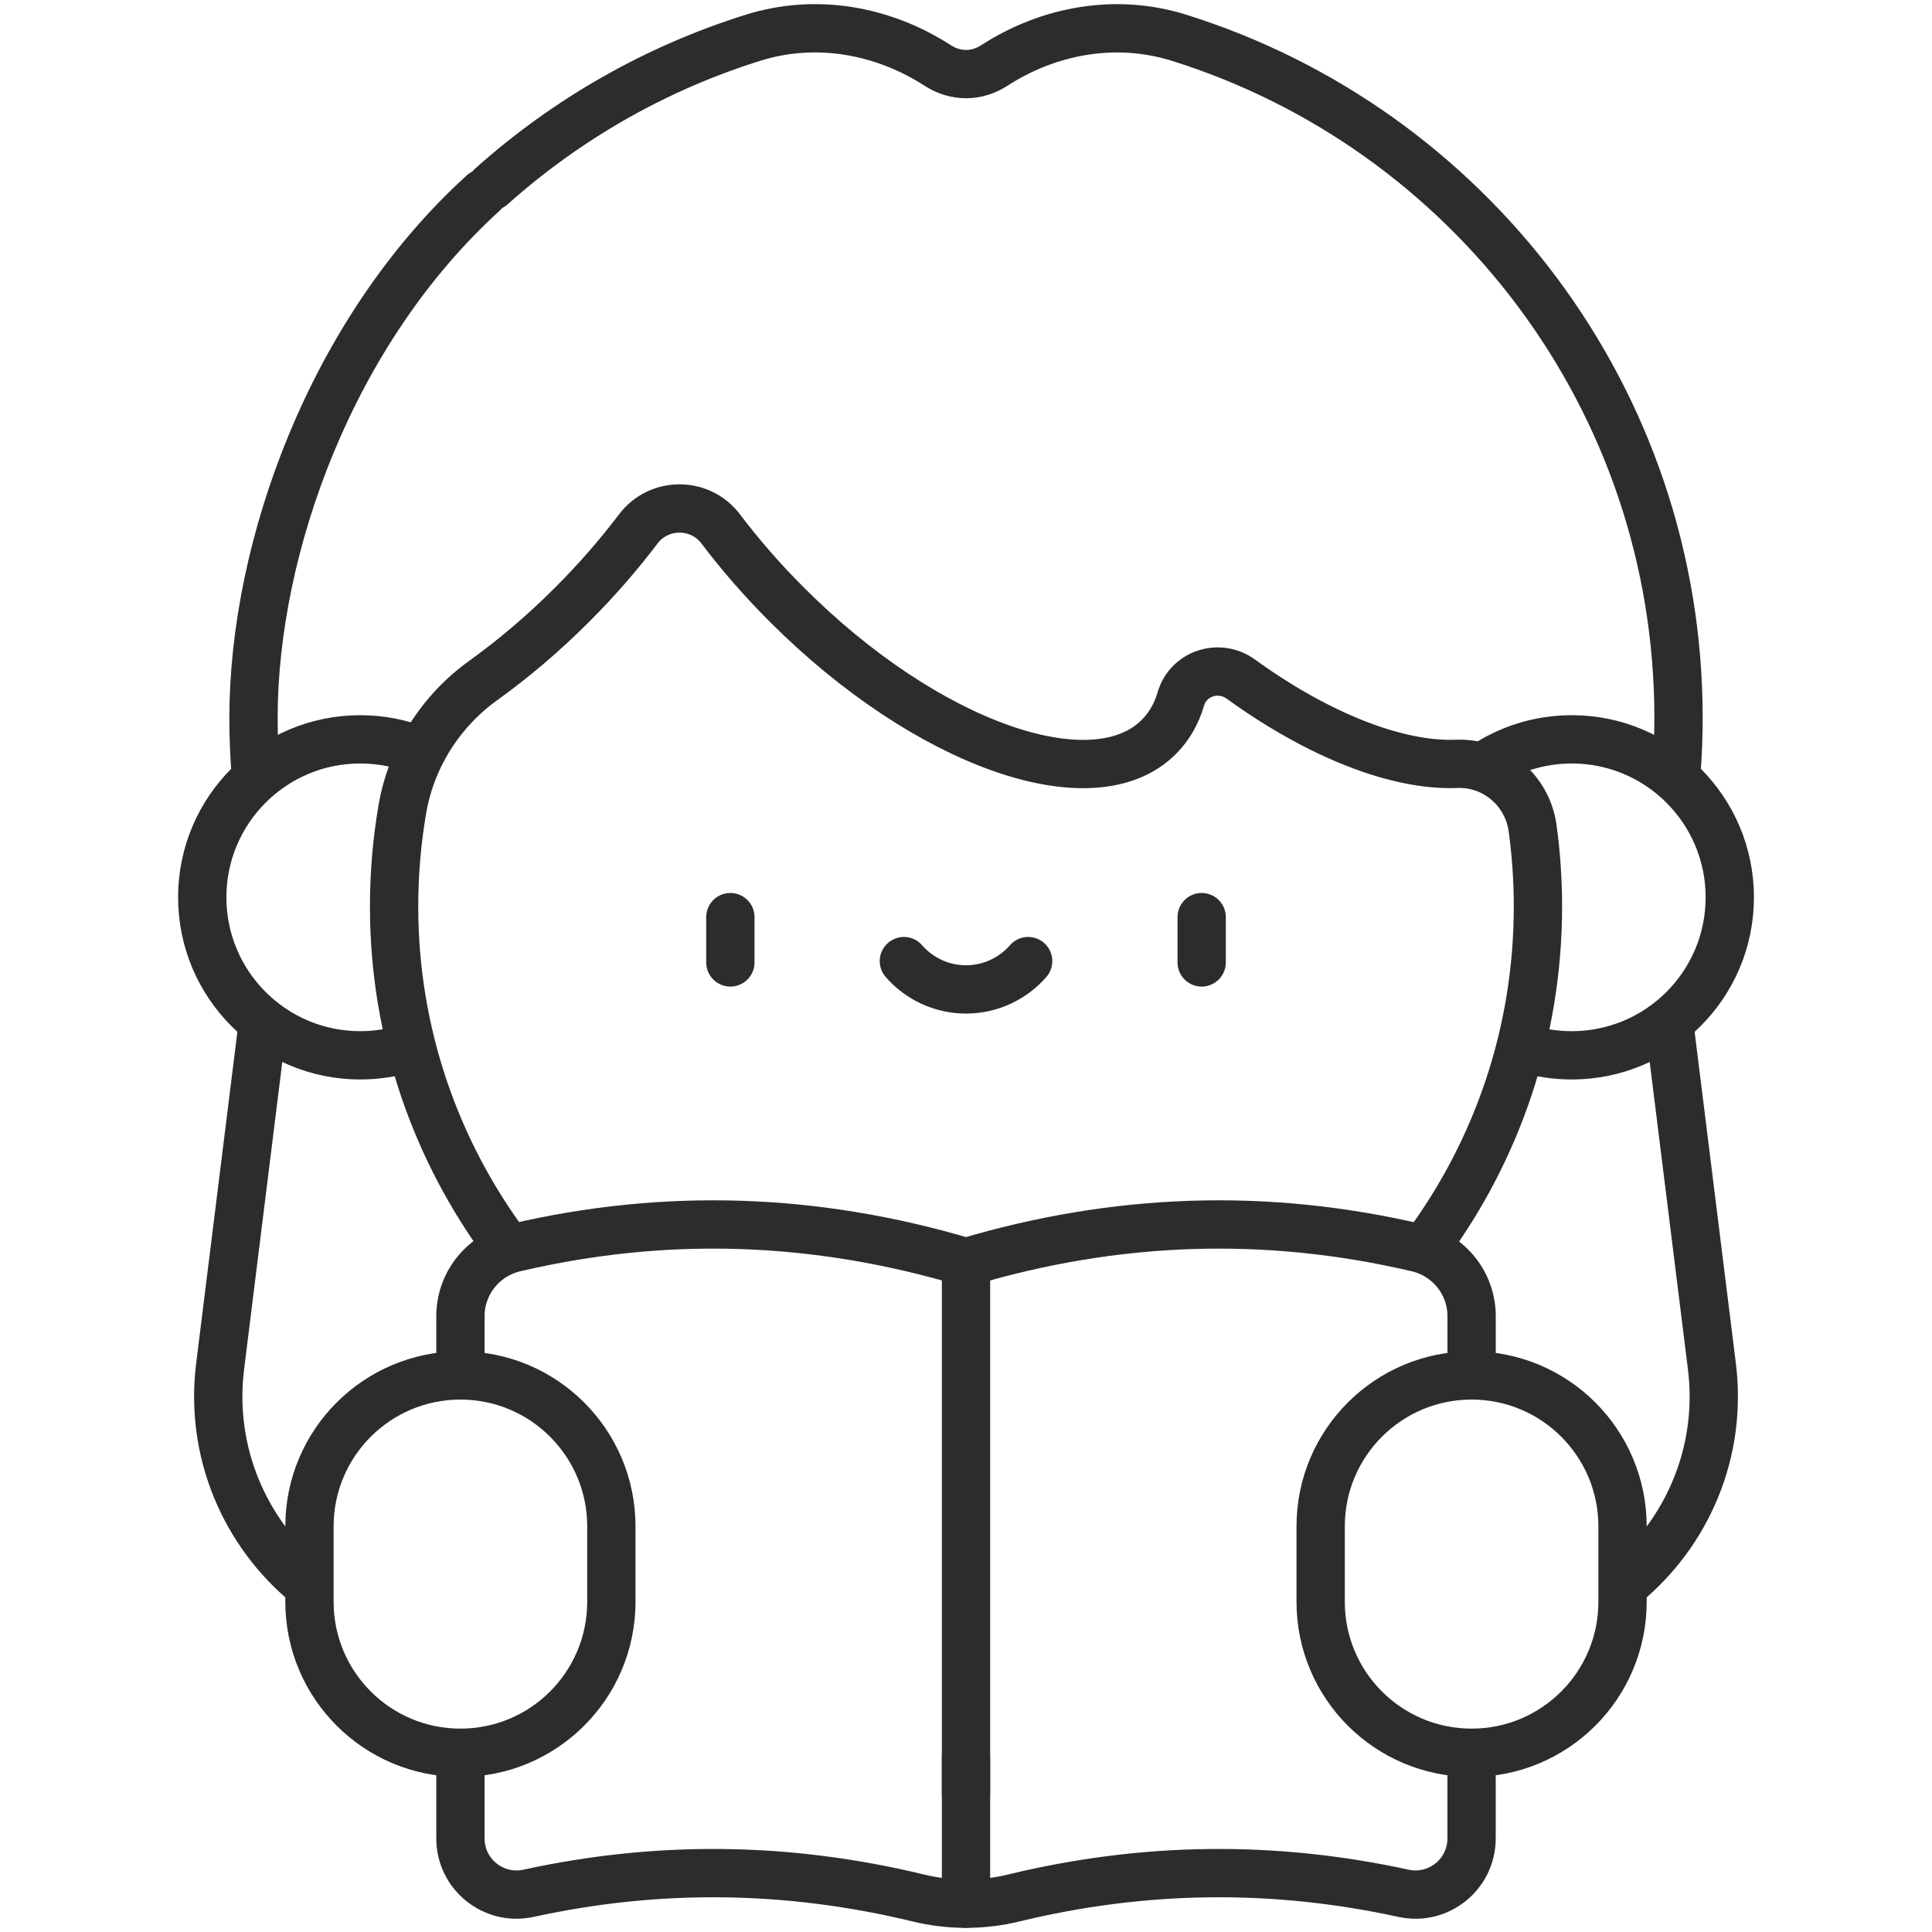
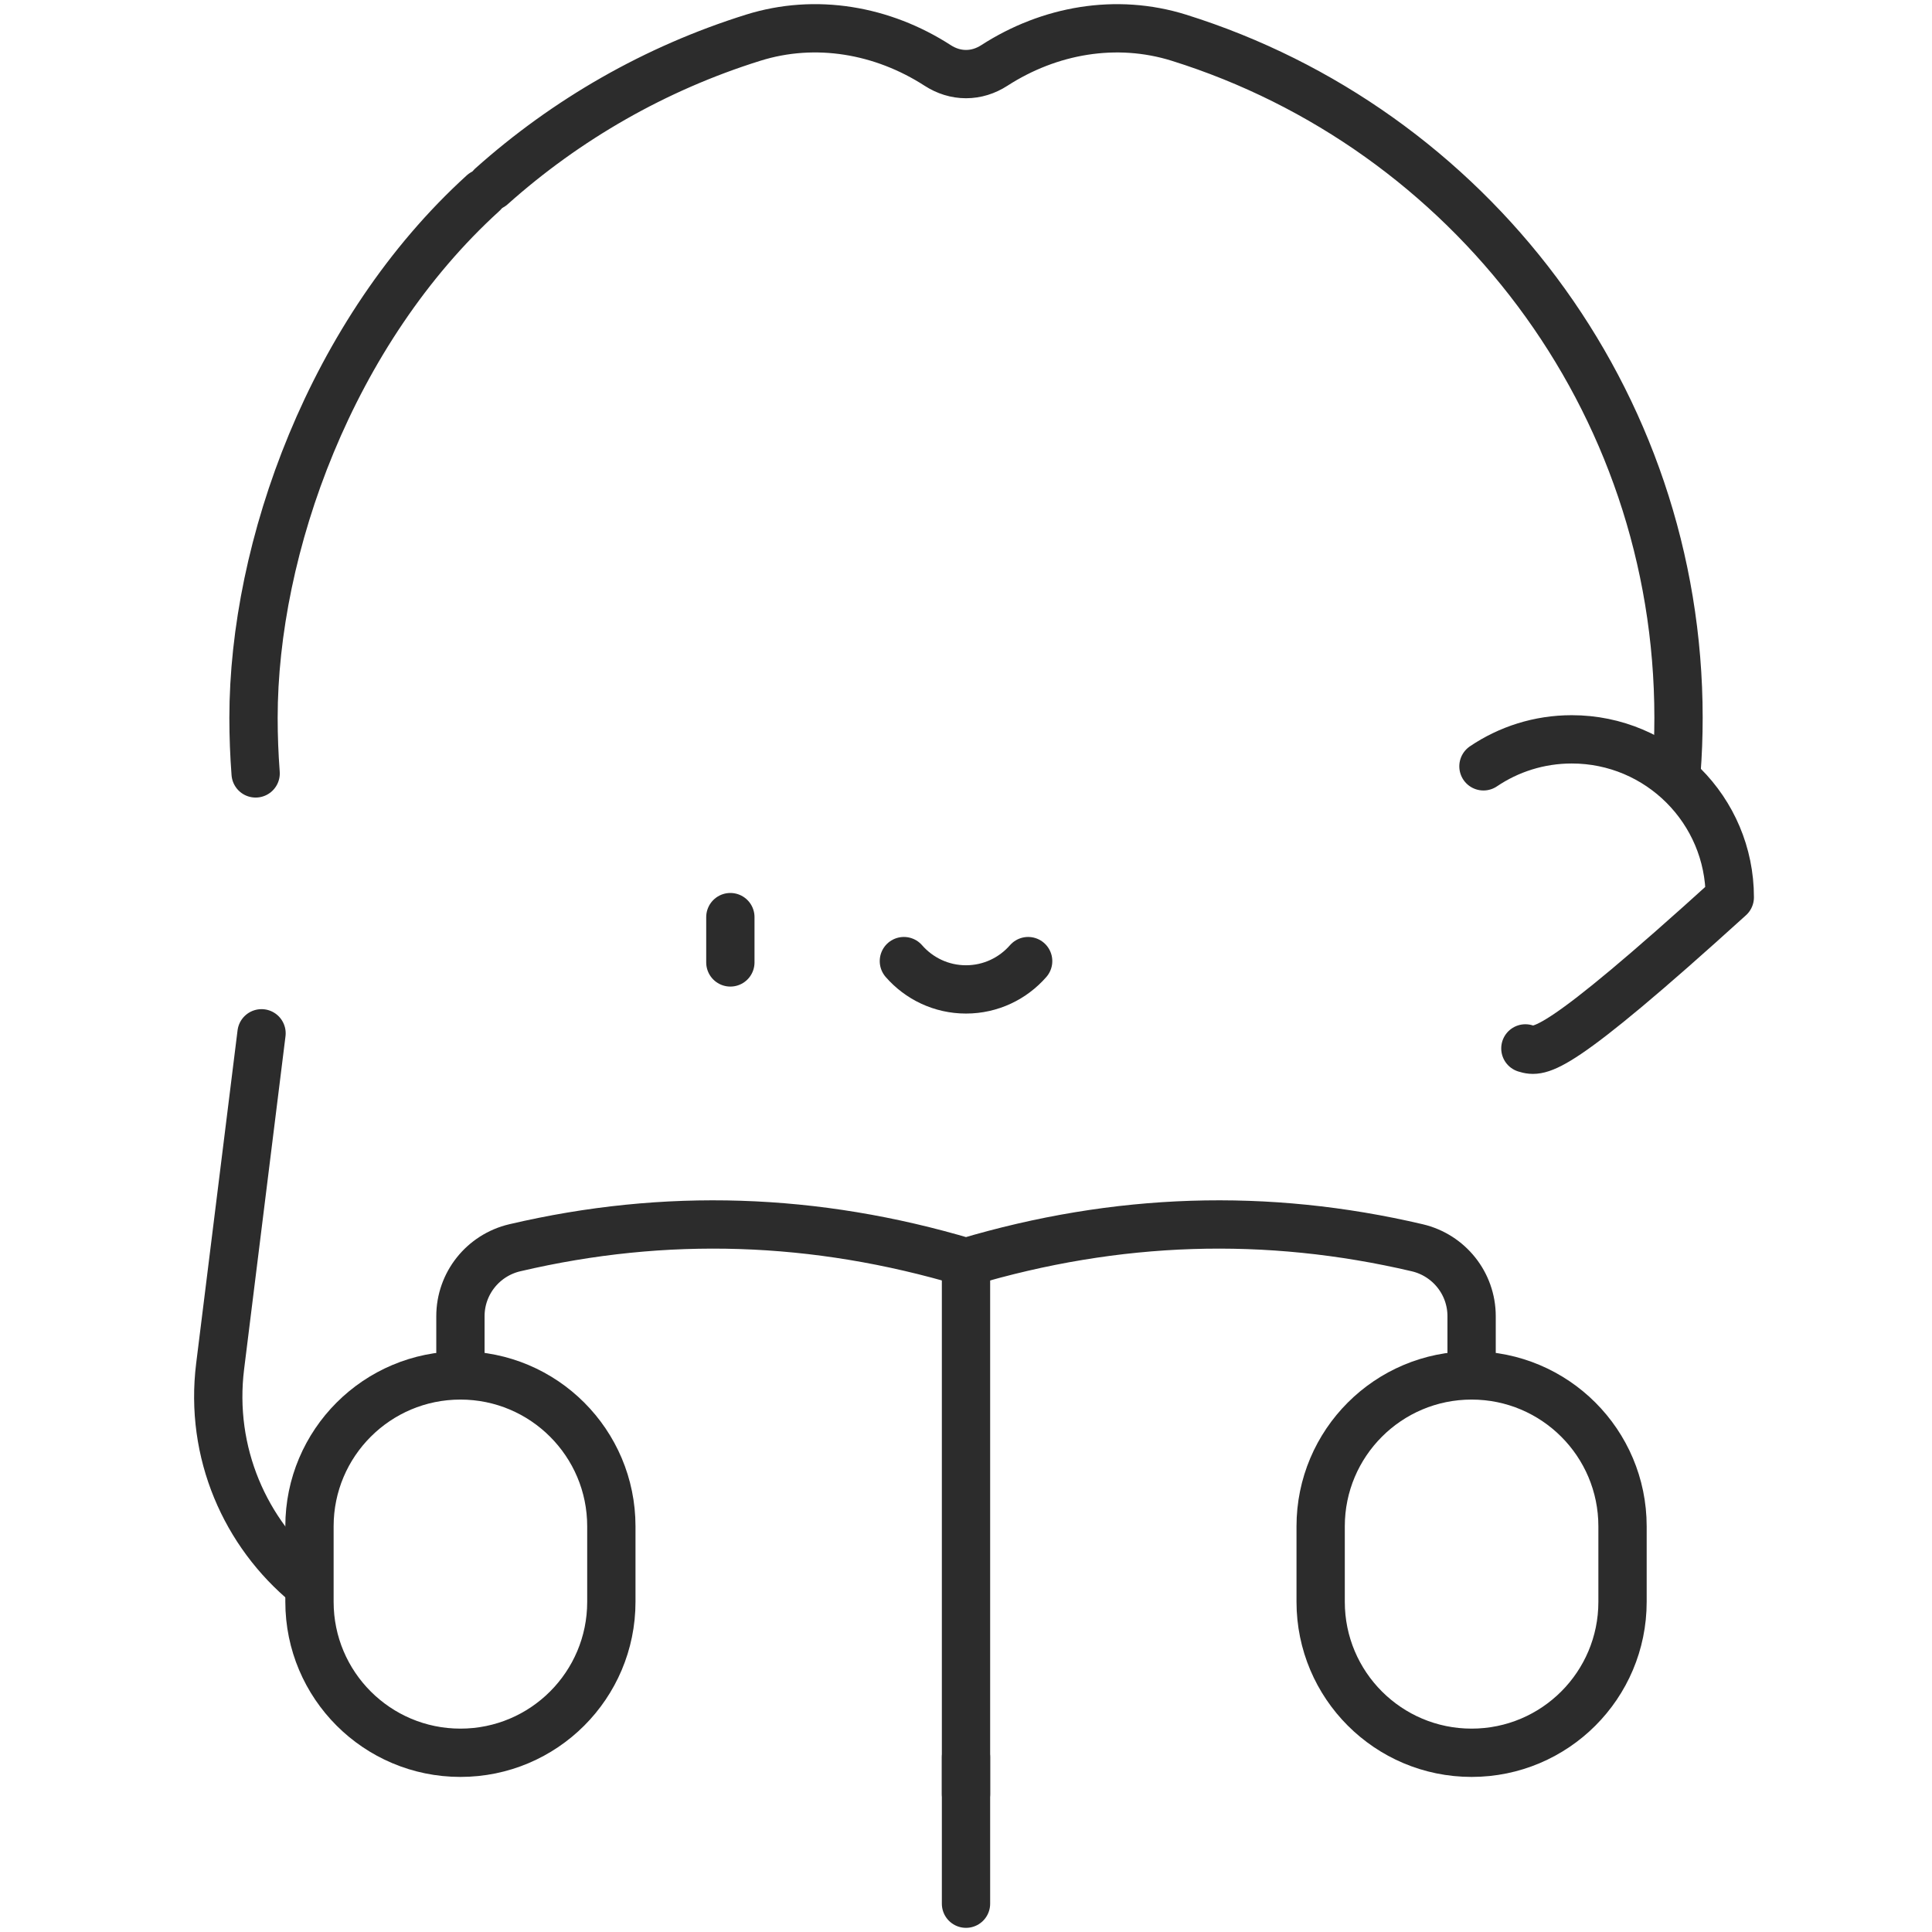
<svg xmlns="http://www.w3.org/2000/svg" width="60" height="60" viewBox="0 0 60 60" fill="none">
  <path d="M22.682 28.482V29.889" stroke="#2C2C2C" stroke-width="1.5" stroke-miterlimit="10" stroke-linecap="round" stroke-linejoin="round" />
-   <path d="M37.319 28.482V29.889" stroke="#2C2C2C" stroke-width="1.5" stroke-miterlimit="10" stroke-linecap="round" stroke-linejoin="round" />
  <path d="M28.071 29.848C28.54 30.386 29.23 30.727 30 30.727C30.77 30.727 31.46 30.386 31.93 29.848" stroke="#2C2C2C" stroke-width="1.5" stroke-miterlimit="10" stroke-linecap="round" stroke-linejoin="round" />
-   <path d="M50.457 49.203C52.38 47.623 53.499 45.12 53.164 42.428L51.878 32.09" stroke="#2C2C2C" stroke-width="1.5" stroke-miterlimit="10" stroke-linecap="round" stroke-linejoin="round" />
  <path d="M8.122 32.09L6.837 42.428C6.502 45.12 7.621 47.623 9.543 49.203" stroke="#2C2C2C" stroke-width="1.5" stroke-miterlimit="10" stroke-linecap="round" stroke-linejoin="round" />
  <path d="M15.001 6C10.286 10.286 7.873 17.004 7.873 22.292C7.873 22.873 7.896 23.449 7.939 24.019" stroke="#2C2C2C" stroke-width="1.5" stroke-miterlimit="10" stroke-linecap="round" stroke-linejoin="round" />
  <path d="M52.063 23.993C52.106 23.432 52.128 22.864 52.128 22.292C52.128 12.374 45.602 3.982 36.611 1.171C34.668 0.564 32.59 0.929 30.88 2.033C30.613 2.205 30.315 2.301 30 2.301C29.686 2.301 29.388 2.205 29.121 2.033C27.411 0.929 25.332 0.563 23.39 1.171C20.347 2.122 17.586 3.713 15.266 5.785" stroke="#2C2C2C" stroke-width="1.5" stroke-miterlimit="10" stroke-linecap="round" stroke-linejoin="round" />
-   <path d="M46.07 23.799C46.853 23.27 47.797 22.961 48.813 22.961C51.523 22.961 53.72 25.158 53.72 27.867C53.72 30.577 51.523 32.774 48.813 32.774C48.312 32.774 47.827 32.699 47.372 32.559" stroke="#2C2C2C" stroke-width="1.5" stroke-miterlimit="10" stroke-linecap="round" stroke-linejoin="round" />
-   <path d="M12.732 32.526C12.246 32.687 11.727 32.774 11.187 32.774C8.478 32.774 6.281 30.577 6.281 27.867C6.281 25.158 8.477 22.961 11.187 22.961C11.823 22.961 12.43 23.082 12.987 23.302" stroke="#2C2C2C" stroke-width="1.5" stroke-miterlimit="10" stroke-linecap="round" stroke-linejoin="round" />
-   <path d="M44.321 38.661C46.484 35.719 47.762 32.085 47.762 28.153C47.762 27.327 47.705 26.514 47.596 25.718C47.434 24.543 46.414 23.674 45.23 23.722C43.397 23.794 40.958 22.843 38.532 21.088C37.863 20.604 36.907 20.908 36.674 21.701C36.538 22.162 36.312 22.563 35.989 22.886C33.933 24.942 28.761 23.104 24.437 18.779C23.672 18.015 22.986 17.224 22.385 16.429C21.743 15.579 20.462 15.579 19.82 16.429C19.219 17.224 18.532 18.015 17.768 18.779C16.874 19.673 15.944 20.46 15.013 21.129C13.686 22.081 12.773 23.516 12.496 25.127C12.325 26.12 12.237 27.143 12.239 28.186C12.246 32.119 13.547 35.752 15.731 38.693" stroke="#2C2C2C" stroke-width="1.5" stroke-miterlimit="10" stroke-linecap="round" stroke-linejoin="round" />
+   <path d="M46.07 23.799C46.853 23.27 47.797 22.961 48.813 22.961C51.523 22.961 53.72 25.158 53.72 27.867C48.312 32.774 47.827 32.699 47.372 32.559" stroke="#2C2C2C" stroke-width="1.5" stroke-miterlimit="10" stroke-linecap="round" stroke-linejoin="round" />
  <path d="M45.702 42.537C45.702 42.011 45.702 41.459 45.702 40.875C45.702 39.86 45.001 38.982 44.012 38.75C39.336 37.654 34.685 37.804 30 39.2C25.316 37.804 20.665 37.654 15.989 38.75C15 38.982 14.299 39.86 14.299 40.875C14.299 41.459 14.299 42.011 14.299 42.537" stroke="#2C2C2C" stroke-width="1.5" stroke-miterlimit="10" stroke-linecap="round" stroke-linejoin="round" />
-   <path d="M14.299 54.574C14.299 55.352 14.299 56.185 14.299 57.094C14.299 58.206 15.326 59.035 16.412 58.798C20.455 57.916 24.479 57.965 28.524 58.945C29.494 59.18 30.506 59.18 31.476 58.945C35.521 57.965 39.545 57.916 43.588 58.798C44.674 59.035 45.701 58.206 45.701 57.094C45.701 56.235 45.701 55.443 45.701 54.702" stroke="#2C2C2C" stroke-width="1.5" stroke-miterlimit="10" stroke-linecap="round" stroke-linejoin="round" />
  <path d="M14.299 54.434C11.71 54.434 9.611 52.335 9.611 49.746V47.402C9.611 44.814 11.71 42.715 14.299 42.715C16.888 42.715 18.986 44.814 18.986 47.402V49.746C18.986 52.335 16.888 54.434 14.299 54.434Z" stroke="#2C2C2C" stroke-width="1.5" stroke-miterlimit="10" stroke-linecap="round" stroke-linejoin="round" />
  <path d="M45.702 54.434C43.113 54.434 41.014 52.335 41.014 49.746V47.402C41.014 44.814 43.113 42.715 45.702 42.715C48.29 42.715 50.389 44.814 50.389 47.402V49.746C50.389 52.335 48.29 54.434 45.702 54.434Z" stroke="#2C2C2C" stroke-width="1.5" stroke-miterlimit="10" stroke-linecap="round" stroke-linejoin="round" />
  <path d="M30 54.574V59.121" stroke="#2C2C2C" stroke-width="1.5" stroke-miterlimit="10" stroke-linecap="round" stroke-linejoin="round" />
  <path d="M30 39.199V55.714" stroke="#2C2C2C" stroke-width="1.5" stroke-miterlimit="10" stroke-linecap="round" stroke-linejoin="round" />
</svg>